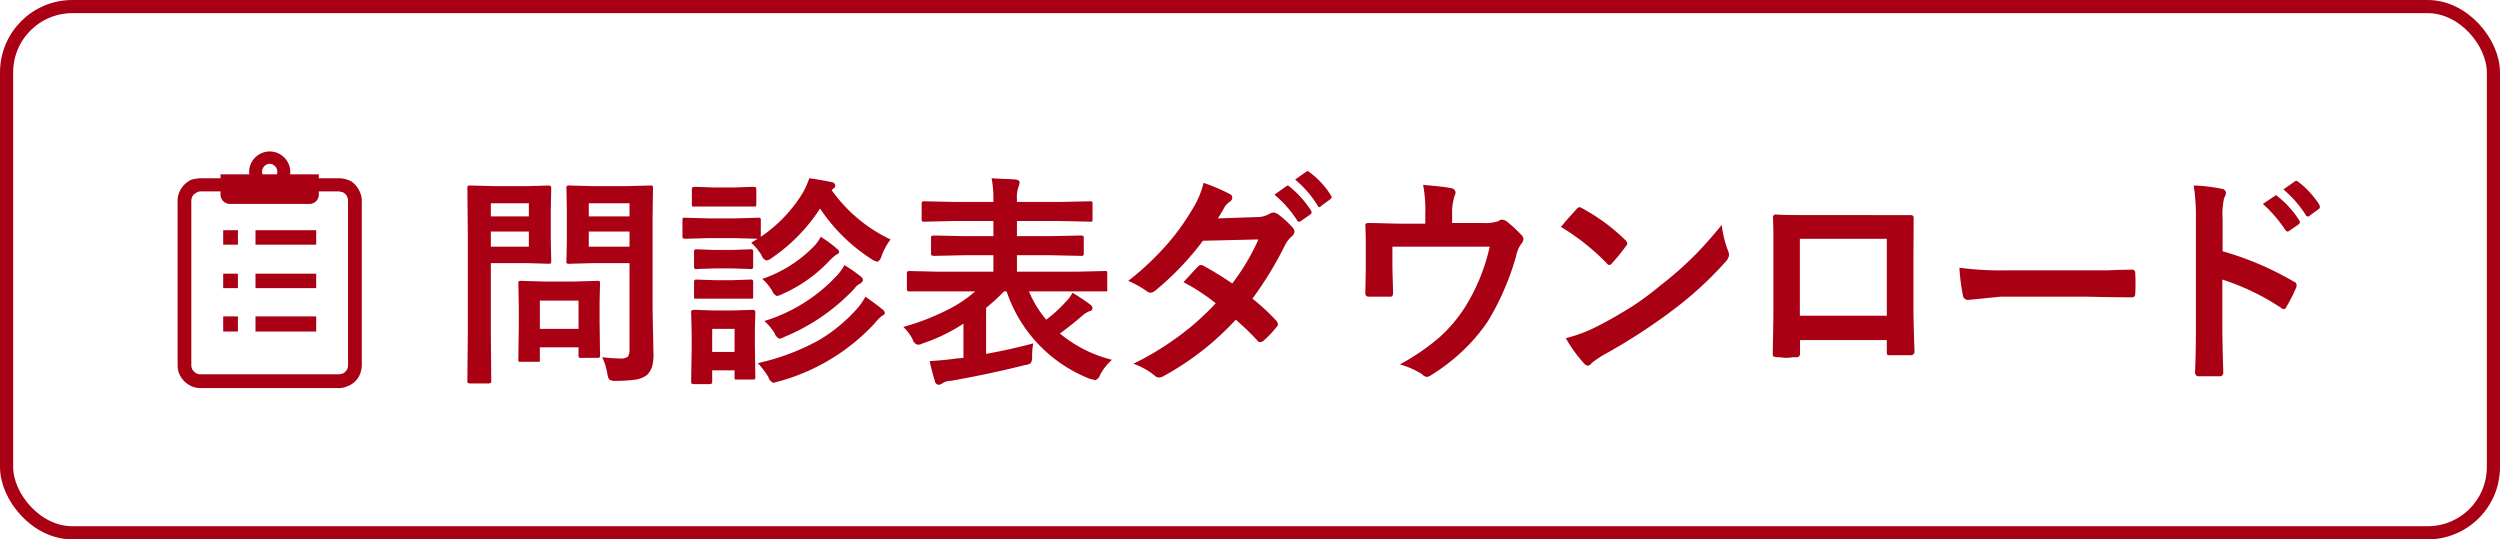
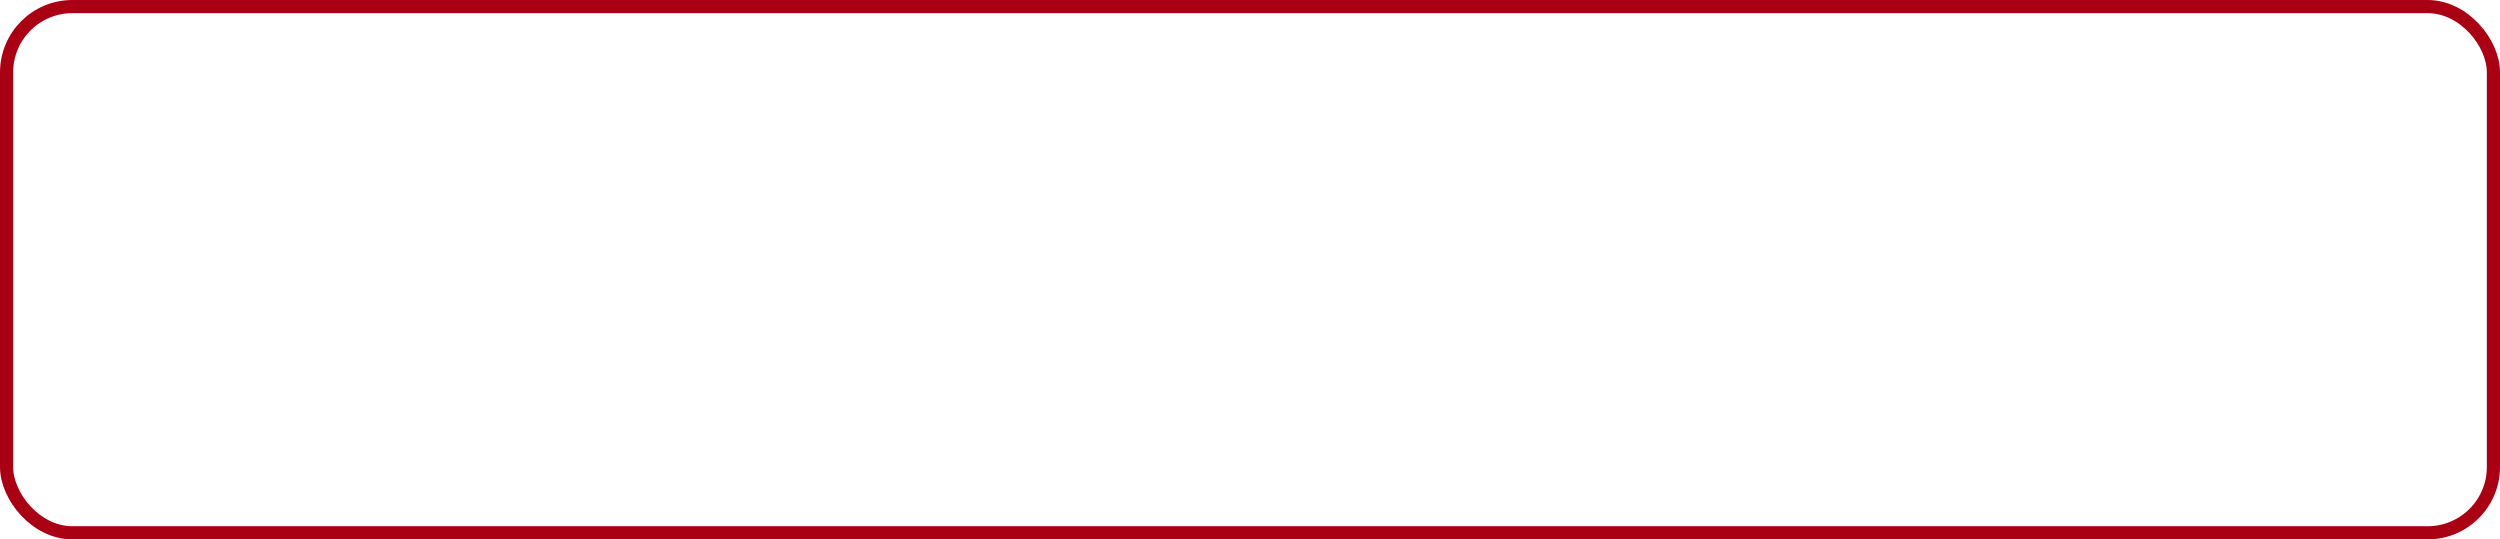
<svg xmlns="http://www.w3.org/2000/svg" id="ボタン-問診表DL.svg" width="380.06" height="82" viewBox="0 0 380.06 82">
  <defs>
    <style>
      .cls-1 {
        fill: none;
        stroke: #aa0014;
        stroke-width: 2px;
      }

      .cls-2 {
        fill: #aa0014;
        fill-rule: evenodd;
      }
    </style>
  </defs>
  <rect id="角丸長方形_4" data-name="角丸長方形 4" class="cls-1" x="1" y="1" width="378.06" height="80" rx="10" ry="10" />
-   <path id="問診表ダウンロード" class="cls-2" d="M1047.33,25715.8a2.709,2.709,0,0,0,.28.9,1.734,1.734,0,0,0,1.02.2,21.013,21.013,0,0,0,3.07-.2,3.677,3.677,0,0,0,1.66-.7,3.04,3.04,0,0,0,.75-1.2,6.386,6.386,0,0,0,.23-2l-0.13-6.7v-14l0.06-4.5a0.4,0.4,0,0,0-.05-0.3c-0.03-.1-0.14-0.1-0.33-0.1l-3.74.1h-4.89l-3.74-.1a0.3,0.3,0,0,0-.33.1c-0.06,0-.08.1-0.08,0.3l0.06,3.1v5l-0.06,3a0.353,0.353,0,0,0,.05.3,0.342,0.342,0,0,0,.36.1l3.74-.1h5.44v13.1a2,2,0,0,1-.23,1.1,1.633,1.633,0,0,1-1.16.3,22.915,22.915,0,0,1-2.76-.2,9.578,9.578,0,0,1,.78,2.5h0Zm-2.82-21.6h6.19v2.3h-6.19v-2.3Zm6.19-2.3h-6.19v-2h6.19v2Zm-20.3-4.6-3.97-.1c-0.17,0-.27,0-0.31.1-0.05,0-.07.1-0.07,0.3l0.07,7.3v14.7l-0.07,7.3a0.335,0.335,0,0,0,.06.3,0.823,0.823,0,0,0,.3.1h2.91a1.007,1.007,0,0,0,.3-0.1,0.335,0.335,0,0,0,.06-0.3l-0.06-7.3V25699h5.44l3.41,0.1c0.22,0,.33-0.1.33-0.4l-0.07-3.3v-4.4l0.07-3.4a0.357,0.357,0,0,0-.33-0.4l-3.41.1h-4.66Zm-0.78,9.2v-2.3h5.78v2.3h-5.78Zm5.78-4.6h-5.78v-2h5.78v2Zm1.61,22.1a0.335,0.335,0,0,0,.06-0.3v-1.9h5.88v1.2a0.4,0.4,0,0,0,.05.3,0.342,0.342,0,0,0,.36.1h2.48a0.294,0.294,0,0,0,.32-0.1,0.335,0.335,0,0,0,.06-0.3l-0.07-5.3v-2.7l0.07-2.9a0.4,0.4,0,0,0-.05-0.3c-0.03-.1-0.14-0.1-0.33-0.1l-3.6.1h-4.45l-3.61-.1a0.284,0.284,0,0,0-.31.1c-0.05,0-.07.1-0.07,0.3l0.07,3.6v2.4l-0.07,5.6a1.047,1.047,0,0,0,.05.3h3.16Zm5.94-9.3v4.3h-5.88v-4.3h5.88Zm16.19-12.6h-0.32a0.954,0.954,0,0,0-.07.4v2.4a0.644,0.644,0,0,0,.05.3,0.907,0.907,0,0,0,.34.1l3.63-.1h3.87l3.54,0.1-0.98.6a7.9,7.9,0,0,1,1.62,2,1.076,1.076,0,0,0,.72.7,1.719,1.719,0,0,0,.81-0.4,26.417,26.417,0,0,0,7.32-7.5,26.682,26.682,0,0,0,7.99,7.8,3.035,3.035,0,0,0,.74.3,1.238,1.238,0,0,0,.59-0.8,9.841,9.841,0,0,1,1.39-2.6,23.017,23.017,0,0,1-8.95-7.5,0.754,0.754,0,0,0,.2-0.2,0.55,0.55,0,0,0,.35-0.5,0.579,0.579,0,0,0-.48-0.5c-1.49-.3-2.64-0.5-3.47-0.6a12.889,12.889,0,0,1-.98,2.2,21.728,21.728,0,0,1-6.39,6.7v-2.5a0.4,0.4,0,0,0-.05-0.3,0.319,0.319,0,0,0-.33-0.1l-3.64.1h-3.87Zm10.62,19.4v-2.4l0.07-2.6a0.357,0.357,0,0,0-.33-0.4l-3.16.1h-2.77l-3.09-.1a0.9,0.9,0,0,0-.33.1c-0.06,0-.08.1-0.08,0.3l0.08,3.2v2.2l-0.08,5.1a0.789,0.789,0,0,0,.05.3,0.992,0.992,0,0,0,.36.1h2.41a0.9,0.9,0,0,0,.31-0.1c0.05,0,.07-0.1.07-0.3v-1.7h3.4v1.1a1.047,1.047,0,0,0,.05.3h2.78a0.279,0.279,0,0,0,.33-0.3Zm-3.09,1h-3.4v-3.5h3.4v3.5Zm5.13,3.8a1.45,1.45,0,0,0,.75.9c0.11,0,.37-0.1.78-0.2a30.943,30.943,0,0,0,14.69-8.9,6.764,6.764,0,0,1,1.08-1.1,0.582,0.582,0,0,0,.42-0.4,0.8,0.8,0,0,0-.42-0.6c-0.71-.6-1.55-1.2-2.54-1.9a9.092,9.092,0,0,1-1.33,1.9,24.474,24.474,0,0,1-5.71,4.7,34.545,34.545,0,0,1-9.31,3.5,13.735,13.735,0,0,1,1.59,2.1h0Zm0.93-6.7a1.515,1.515,0,0,0,.75.9,2.937,2.937,0,0,0,.81-0.3,30.6,30.6,0,0,0,10.58-7.3,2.377,2.377,0,0,1,.91-0.8,0.9,0.9,0,0,0,.42-0.5,0.808,0.808,0,0,0-.39-0.6,23.889,23.889,0,0,0-2.44-1.7,7.893,7.893,0,0,1-.96,1.4,25.093,25.093,0,0,1-11.2,7.1,8.98,8.98,0,0,1,1.52,1.8h0Zm-0.35-6.4a1.4,1.4,0,0,0,.72.8,2.515,2.515,0,0,0,.83-0.3,21.75,21.75,0,0,0,7.1-5,8.688,8.688,0,0,1,1.12-1,0.6,0.6,0,0,0,.44-0.4,0.858,0.858,0,0,0-.38-0.5,17.957,17.957,0,0,0-2.44-1.8,6.011,6.011,0,0,1-.99,1.4,19.91,19.91,0,0,1-7.89,5,7.636,7.636,0,0,1,1.49,1.8h0Zm-11.82-15.8a0.9,0.9,0,0,0-.31.1c-0.05,0-.07.1-0.07,0.3v2.2a1.252,1.252,0,0,0,.05.4h9.66a0.7,0.7,0,0,0,.09-0.4v-2.2a1.047,1.047,0,0,0-.05-0.3,1.159,1.159,0,0,0-.37-0.1l-3.05.1h-2.86Zm0.34,9.5c-0.17,0-.27,0-0.3.1q-0.09,0-.09.3v2.2a0.4,0.4,0,0,0,.05.3,0.329,0.329,0,0,0,.34.1l2.88-.1h2.43l2.89,0.1a0.327,0.327,0,0,0,.4-0.4v-2.2a0.4,0.4,0,0,0-.05-0.3,0.348,0.348,0,0,0-.35-0.1l-2.89.1h-2.43Zm0,4.6c-0.17,0-.27,0-0.3.1q-0.09,0-.09.3v2.2a1.047,1.047,0,0,0,.05.3h8.87a0.5,0.5,0,0,0,.07-0.3v-2.2a0.4,0.4,0,0,0-.05-0.3,0.348,0.348,0,0,0-.35-0.1l-2.89.1h-2.43Zm42.35,1.8a19.68,19.68,0,0,1-4.6,3,36.138,36.138,0,0,1-6.33,2.4,6.88,6.88,0,0,1,1.43,1.9,1.091,1.091,0,0,0,.75.8,1.529,1.529,0,0,0,.78-0.2,26.35,26.35,0,0,0,6.19-3v5.2l-1.1.1c-1.29.2-2.64,0.3-4.03,0.4a28.921,28.921,0,0,0,.81,3.1,0.591,0.591,0,0,0,.55.5,1.349,1.349,0,0,0,.53-0.2,2.273,2.273,0,0,1,1.3-.4q5.94-1.05,11.29-2.4a2,2,0,0,0,.89-0.3,1.958,1.958,0,0,0,.2-1,9.856,9.856,0,0,1,.17-2c-2.6.7-4.99,1.2-7.17,1.6v-7a28.007,28.007,0,0,0,2.72-2.5h0.4a21.663,21.663,0,0,0,12.68,13.3c0.48,0.1.75,0.2,0.81,0.2a1.286,1.286,0,0,0,.72-0.8,7.86,7.86,0,0,1,1.81-2.3,19.923,19.923,0,0,1-7.92-4q1.665-1.2,3.4-2.7a3.8,3.8,0,0,1,1.11-.7,0.489,0.489,0,0,0,.45-0.5,0.857,0.857,0,0,0-.35-0.5c-0.65-.5-1.55-1.1-2.69-1.8a5.665,5.665,0,0,1-1.04,1.4,20.787,20.787,0,0,1-2.96,2.7,16.514,16.514,0,0,1-2.62-4.3h11.85a0.353,0.353,0,0,0,.05-0.3v-2.4a0.591,0.591,0,0,0-.03-0.3c-0.03-.1-0.14-0.1-0.31-0.1l-4.25.1h-9.14v-2.5h5.1l4.68,0.1a0.3,0.3,0,0,0,.32-0.1,0.335,0.335,0,0,0,.06-0.3v-2.3a0.789,0.789,0,0,0-.05-0.3,0.77,0.77,0,0,0-.33-0.1l-4.68.1h-5.1v-2.3h6.53l4.58,0.1h0.32a0.984,0.984,0,0,0,.06-0.4v-2.3a0.353,0.353,0,0,0-.05-0.3,0.3,0.3,0,0,0-.33-0.1l-4.58.1h-6.53v-0.4a4.667,4.667,0,0,1,.24-1.9,2.007,2.007,0,0,0,.16-0.7c0-.2-0.17-0.3-0.51-0.4-1.03-.1-2.28-0.1-3.74-0.2a16.44,16.44,0,0,1,.27,3.3v0.3h-5.94l-4.55-.1a0.348,0.348,0,0,0-.35.1c-0.05,0-.07.1-0.07,0.3v2.3a0.4,0.4,0,0,0,.05.3,0.37,0.37,0,0,0,.37.1l4.55-.1h5.94v2.3h-4.42l-4.65-.1a1.17,1.17,0,0,0-.34.1c-0.05,0-.07.1-0.07,0.3v2.3a0.4,0.4,0,0,0,.05.3,0.992,0.992,0,0,0,.36.1l4.65-.1h4.42v2.5h-8.57l-4.25-.1c-0.22,0-.33.1-0.33,0.4v2.4a0.279,0.279,0,0,0,.33.3h10.05Zm47.14-7.1a4.513,4.513,0,0,1,1.02-1.3,0.993,0.993,0,0,0,.38-0.7,0.9,0.9,0,0,0-.27-0.6,14.594,14.594,0,0,0-2.32-2.1,2.161,2.161,0,0,0-.62-0.2,1.9,1.9,0,0,0-.58.2,3.621,3.621,0,0,1-1.86.5l-5.99.2c0.44-.7.8-1.3,1.06-1.8a3.315,3.315,0,0,1,.7-0.7,0.8,0.8,0,0,0,.42-0.6,0.593,0.593,0,0,0-.37-0.6,28.354,28.354,0,0,0-3.98-1.7,13.92,13.92,0,0,1-1.83,4.2,33.905,33.905,0,0,1-3.6,5,42.821,42.821,0,0,1-6.03,5.7,15.009,15.009,0,0,1,2.86,1.6,0.985,0.985,0,0,0,.54.2,1.369,1.369,0,0,0,.69-0.3,44.187,44.187,0,0,0,7.27-7.6l8.43-.2a33.41,33.41,0,0,1-3.98,6.7,46.683,46.683,0,0,0-4.39-2.7,0.6,0.6,0,0,0-.33-0.1,0.486,0.486,0,0,0-.45.2c-0.13.1-.88,0.9-2.24,2.4a30.037,30.037,0,0,1,4.9,3.2,39.062,39.062,0,0,1-5.33,4.8,43.846,43.846,0,0,1-7.19,4.4,10.547,10.547,0,0,1,3.24,1.8,1.03,1.03,0,0,0,.65.3,1.932,1.932,0,0,0,.84-0.3,42.844,42.844,0,0,0,10.84-8.5,41.147,41.147,0,0,1,3.31,3.2,0.361,0.361,0,0,0,.36.2,0.715,0.715,0,0,0,.42-0.1,14.417,14.417,0,0,0,2.11-2.2,0.443,0.443,0,0,0,.2-0.4,0.82,0.82,0,0,0-.2-0.5,32.049,32.049,0,0,0-3.67-3.4,54.335,54.335,0,0,0,4.99-8.2h0Zm1.8-3.7a0.286,0.286,0,0,0,.31.2,0.329,0.329,0,0,0,.27-0.1l1.43-1a0.413,0.413,0,0,0,.2-0.3,0.6,0.6,0,0,0-.1-0.3,15.246,15.246,0,0,0-3.22-3.6,0.737,0.737,0,0,0-.32-0.2c-0.07,0-.13.1-0.2,0.1l-1.81,1.3a16.778,16.778,0,0,1,3.44,3.9h0Zm3.1-2.3a0.4,0.4,0,0,0,.3.3,0.548,0.548,0,0,0,.27-0.2l1.36-1a0.4,0.4,0,0,0,.21-0.3,0.513,0.513,0,0,0-.1-0.3,12.673,12.673,0,0,0-3.23-3.5,0.761,0.761,0,0,0-.3-0.2,1.559,1.559,0,0,1-.22.1l-1.69,1.2a16.572,16.572,0,0,1,3.4,3.9h0Zm20.47,1.1a7.8,7.8,0,0,1,.4-2.6,1.168,1.168,0,0,0,.12-0.4,0.72,0.72,0,0,0-.73-0.7c-0.83-.2-2.23-0.3-4.2-0.5a21.3,21.3,0,0,1,.33,4.5v1.4h-3.47c-1.83,0-3.55-.1-5.17-0.1-0.32,0-.48.1-0.48,0.4h0c0.05,0.7.07,1.8,0.07,3.3v2.8c0,0.5-.02,1.9-0.07,4.2a0.483,0.483,0,0,0,.55.5h3.12a0.51,0.51,0,0,0,.43-0.1,1.033,1.033,0,0,0,.12-0.6c0-.1-0.02-0.8-0.05-1.9-0.03-.9-0.05-1.6-0.05-2.2v-2.8h14.79a29.053,29.053,0,0,1-3.95,9.5,22.363,22.363,0,0,1-3.6,4.2,33.234,33.234,0,0,1-6.11,4.2,12.424,12.424,0,0,1,3.39,1.5,1.119,1.119,0,0,0,.71.4,1.371,1.371,0,0,0,.55-0.2,29.656,29.656,0,0,0,4.63-3.5,27.151,27.151,0,0,0,4.13-4.8,40.14,40.14,0,0,0,4.3-10,4.319,4.319,0,0,1,.73-1.7,1.19,1.19,0,0,0,.35-0.8,1.041,1.041,0,0,0-.23-0.5,20.4,20.4,0,0,0-2.27-2.1,1.17,1.17,0,0,0-.77-0.3,0.471,0.471,0,0,0-.46.2,6.932,6.932,0,0,1-2.56.3h-4.55v-1.6Zm23.48,7.7a0.7,0.7,0,0,0,.43.3,0.791,0.791,0,0,0,.41-0.3,27.667,27.667,0,0,0,2.11-2.6,0.59,0.59,0,0,0,.2-0.4,0.914,0.914,0,0,0-.3-0.5,29.2,29.2,0,0,0-6.49-4.8,1.538,1.538,0,0,0-.45-0.2,0.6,0.6,0,0,0-.48.3q-1.53,1.65-2.37,2.7a34.161,34.161,0,0,1,6.94,5.5h0Zm-3.47,15.2a1.126,1.126,0,0,0,.58.4,0.819,0.819,0,0,0,.61-0.4,15.5,15.5,0,0,1,2.28-1.5,87.185,87.185,0,0,0,10.26-6.7,54.2,54.2,0,0,0,7.82-7.2,1.886,1.886,0,0,0,.54-1,2.007,2.007,0,0,0-.16-0.7,15.693,15.693,0,0,1-.95-3.9c-1.33,1.6-2.63,3.1-3.9,4.4a53.743,53.743,0,0,1-5.43,4.8,45.36,45.36,0,0,1-4.32,3.2c-1.45.9-3.27,2-5.46,3.1a20.78,20.78,0,0,1-4.6,1.7,20.785,20.785,0,0,0,2.73,3.8h0Zm46.07-1.7a1.018,1.018,0,0,0,.05.4,0.4,0.4,0,0,0,.39.1h3.13a0.547,0.547,0,0,0,.64-0.6c-0.11-3.1-.16-5.2-0.16-6.4v-8.2l0.03-5.5v-0.1c0-.4-0.15-0.5-0.45-0.5H1231c-2.86,0-4.89,0-6.08-.1a0.409,0.409,0,0,0-.38.5c0.04,1,.06,2.1.06,3.4v10.6c0,0.9-.03,3.2-0.1,6.7v0.1c0,0.3.24,0.4,0.72,0.4,0.44,0,.89.1,1.34,0.1s0.9-.1,1.35-0.1a0.838,0.838,0,0,0,.58-0.1,0.7,0.7,0,0,0,.16-0.5v-2h13.19v1.8Zm-13.22-5.5v-11.7h13.22v11.7h-13.22Zm24.77-3.2a0.81,0.81,0,0,0,.78.8l5-.5h12.23c1.66,0,4.19.1,7.59,0.1h0.13a0.447,0.447,0,0,0,.48-0.5c0.04-.5.05-1.1,0.05-1.6,0-.6-0.01-1.1-0.05-1.6a0.428,0.428,0,0,0-.44-0.5h-0.17c-0.29,0-1.51,0-3.67.1h-15.11a47.325,47.325,0,0,1-7.33-.4,30.139,30.139,0,0,0,.51,4.1h0Zm39.5-11.5a11.361,11.361,0,0,1,.23-3.2,1.634,1.634,0,0,0,.28-0.8,0.666,0.666,0,0,0-.65-0.6,25,25,0,0,0-4.25-.5,31.23,31.23,0,0,1,.33,5v16.8c0,2.2-.04,4.5-0.13,6.6a0.555,0.555,0,0,0,.65.6h3.02a0.519,0.519,0,0,0,.62-0.5v-0.1q-0.135-4.8-.14-6.6v-7.5a36.257,36.257,0,0,1,8.93,4.3,0.7,0.7,0,0,0,.39.2,0.532,0.532,0,0,0,.44-0.4,21.892,21.892,0,0,0,1.47-2.9,0.8,0.8,0,0,0,.06-0.3,0.588,0.588,0,0,0-.45-0.6,46.609,46.609,0,0,0-10.8-4.6v-4.9Zm9.56,1.7a0.53,0.53,0,0,0,.3.2,0.32,0.32,0,0,0,.26-0.1l1.45-1a0.41,0.41,0,0,0,.18-0.3,0.513,0.513,0,0,0-.1-0.3,14.823,14.823,0,0,0-3.22-3.6,0.7,0.7,0,0,0-.3-0.2,0.236,0.236,0,0,0-.22.1l-1.79,1.2a20.451,20.451,0,0,1,3.44,4h0Zm3.09-2.3a0.271,0.271,0,0,0,.31.2,0.329,0.329,0,0,0,.27-0.1l1.36-1a0.443,0.443,0,0,0,.2-0.4s-0.04-.1-0.1-0.3a13.737,13.737,0,0,0-3.24-3.5,0.358,0.358,0,0,0-.28-0.1,0.236,0.236,0,0,0-.22.1l-1.71,1.2a16.842,16.842,0,0,1,3.41,3.9h0Z" transform="translate(-955 -25659)" />
-   <path id="シェイプ_568" data-name="シェイプ 568" class="cls-2" d="M1009.72,25688.2a3.938,3.938,0,0,0-1.27-1.6,4.126,4.126,0,0,0-1.96-.5h-3.02v-0.6H999.1a1.88,1.88,0,0,0,.031-0.4,3.129,3.129,0,0,0-6.257,0,1.88,1.88,0,0,0,.031.4h-4.376v0.6h-3.02a5.878,5.878,0,0,0-1.364.2,3.531,3.531,0,0,0-1.543,1.3,3.229,3.229,0,0,0-.6,1.9v25a3.532,3.532,0,0,0,.277,1.4,3.717,3.717,0,0,0,1.268,1.5,3.342,3.342,0,0,0,1.962.6h20.984a3.188,3.188,0,0,0,1.37-.3,3.328,3.328,0,0,0,1.54-1.2,3.774,3.774,0,0,0,.6-2v-25A3.381,3.381,0,0,0,1009.72,25688.2Zm-13.72-4.3a1.224,1.224,0,0,1,1.161,1.2,0.753,0.753,0,0,1-.085.4h-2.151a0.732,0.732,0,0,1-.087-0.4A1.225,1.225,0,0,1,996,25683.9Zm11.91,30.6a1.814,1.814,0,0,1-.11.6,2.266,2.266,0,0,1-.51.6,2.007,2.007,0,0,1-.8.2H985.506a1.03,1.03,0,0,1-.552-0.1,1.545,1.545,0,0,1-.627-0.5,1.379,1.379,0,0,1-.242-0.8v-25a1.258,1.258,0,0,1,.112-0.5,0.98,0.98,0,0,1,.516-0.6,1.169,1.169,0,0,1,.793-0.3h3.019v0.5A1.424,1.424,0,0,0,990,25690h12a1.42,1.42,0,0,0,1.47-1.4v-0.5h3.02c0.2,0,.39.1,0.56,0.1a1.53,1.53,0,0,1,.62.5,1.643,1.643,0,0,1,.24.8v25Zm-18.978-20.5h2.238v2.2h-2.238v-2.2Zm4.91,0h9.228v2.2h-9.228v-2.2Zm-4.91,6.6h2.238v2.2h-2.238v-2.2Zm4.91,0h9.228v2.2h-9.228v-2.2Zm-4.91,6.5h2.238v2.3h-2.238v-2.3Zm4.91,0h9.228v2.3h-9.228v-2.3Z" transform="translate(-955 -25659)" />
</svg>